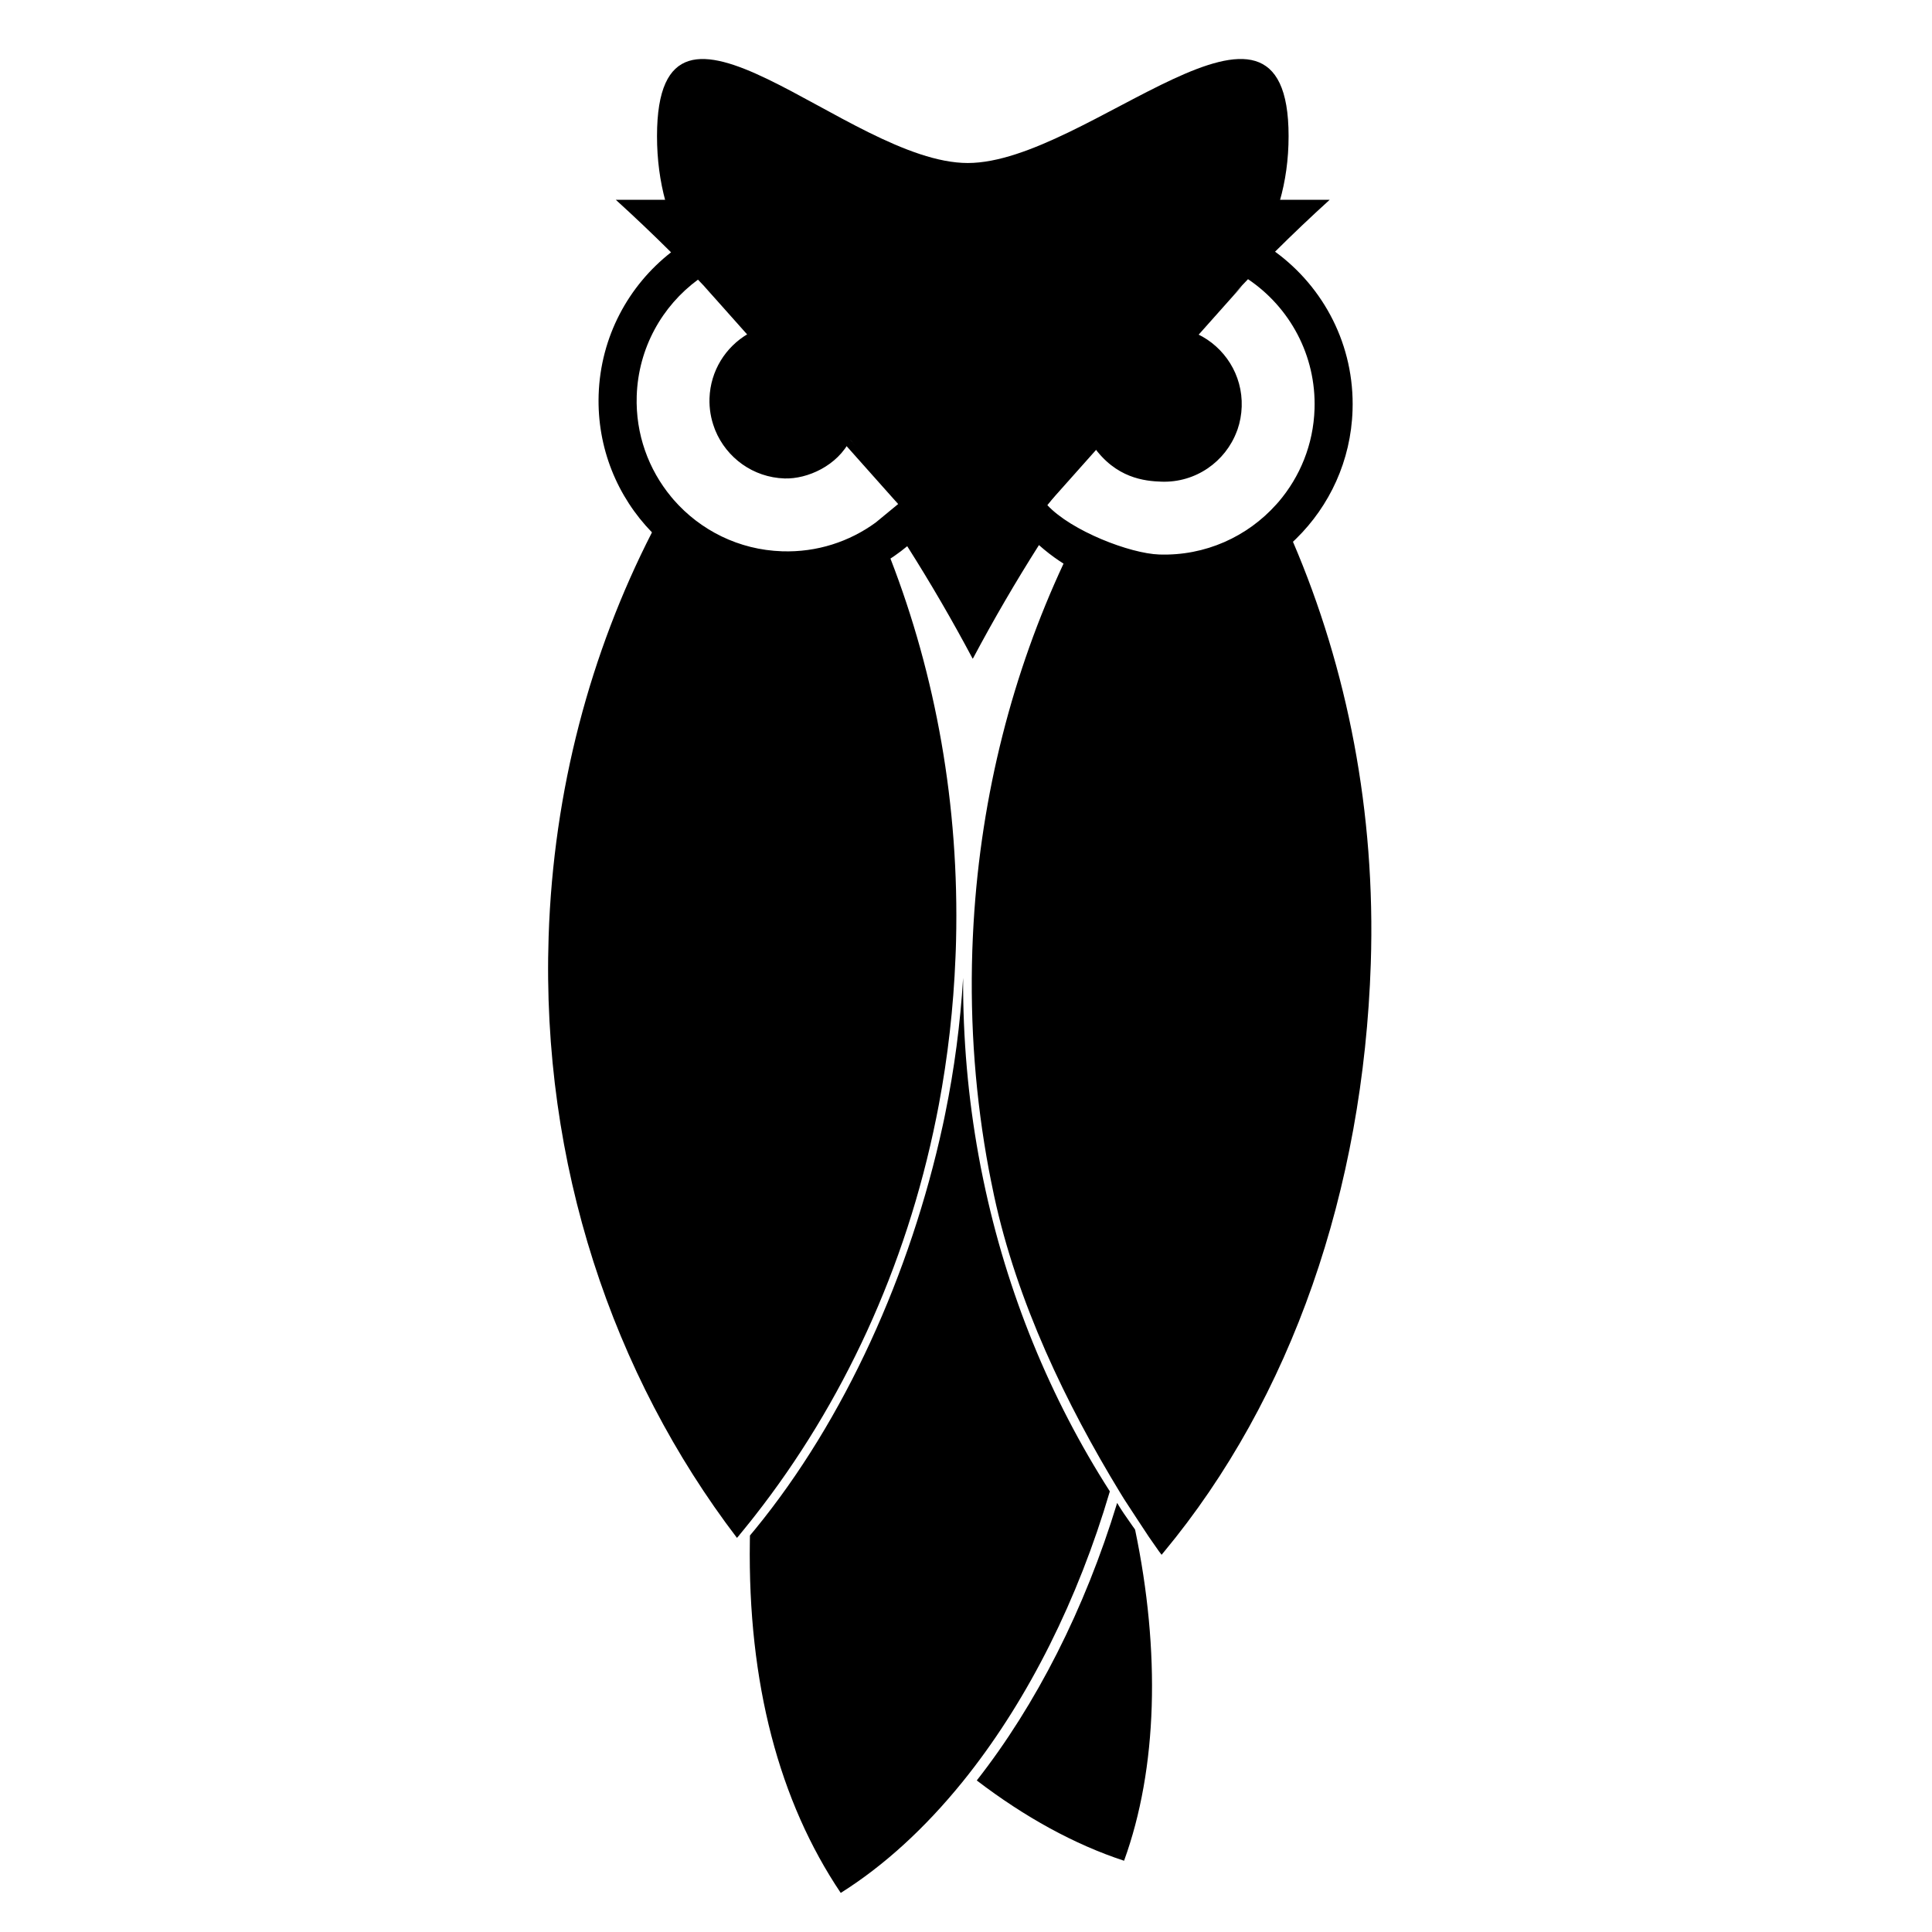
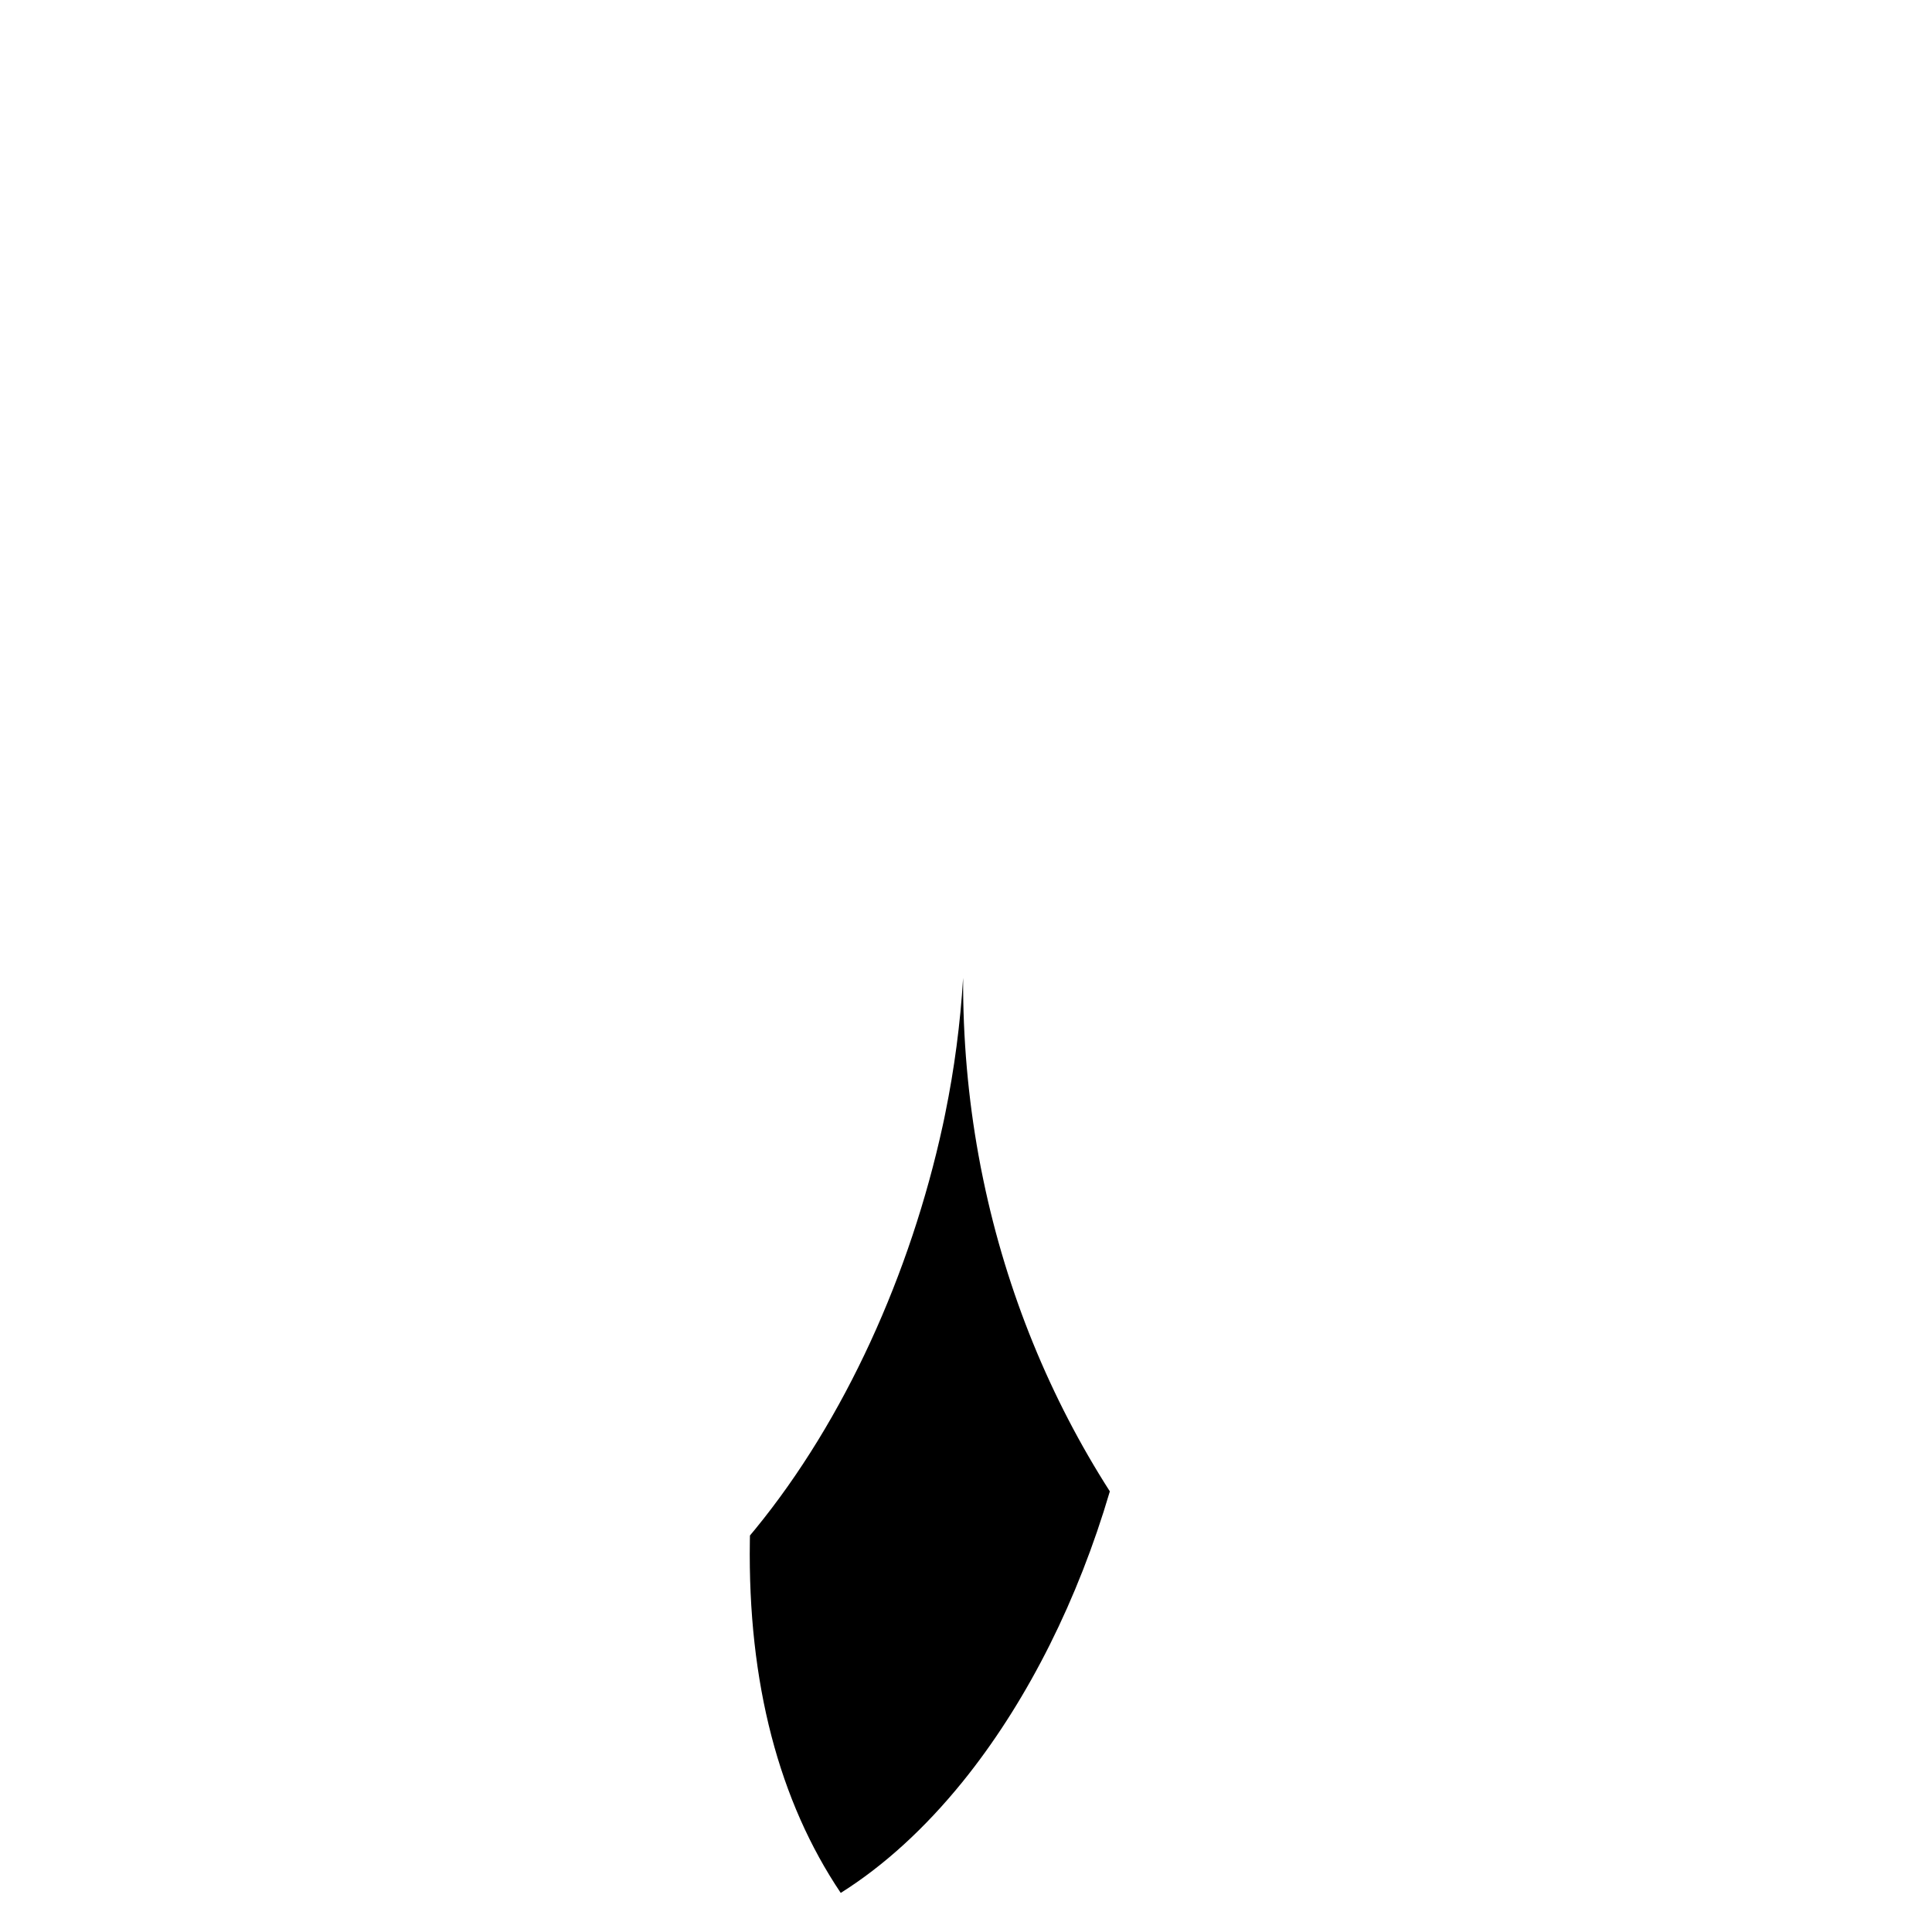
<svg xmlns="http://www.w3.org/2000/svg" fill="#000000" width="800px" height="800px" version="1.1" viewBox="144 144 512 512">
  <g>
-     <path d="m444.64 549.11c-0.129-0.18-0.281-0.391-0.445-0.621-0.066-0.094-0.145-0.195-0.215-0.305-0.605-0.844-1.363-1.934-2.106-3.031-0.18-0.273-0.367-0.555-0.547-0.824-0.18-0.273-0.348-0.547-0.52-0.809-0.086-0.137-0.172-0.266-0.246-0.391-0.172-0.281-0.332-0.555-0.477-0.801-0.008-0.02-0.02-0.027-0.027-0.035-8.559 28.125-21.496 53.512-37.203 73.547 12.664 9.676 25.867 16.957 39.035 21.277 8.898-24.477 9.668-55.453 2.922-87.75-0.043-0.082-0.102-0.164-0.172-0.258z" />
-     <path d="m486.65 287.57c0.289-0.266 0.57-0.535 0.852-0.816 8.848-8.68 14.504-20.645 14.938-34.016 0.57-17.18-7.613-32.621-20.535-42.039 4.727-4.691 9.547-9.285 14.48-13.754h-13.875c-2.156 3.398-4.523 6.66-7.078 9.754-2.25 2.719-4.633 5.305-7.164 7.758-4.848 4.703-10.188 8.891-15.934 12.496-0.836 0.535-1.68 1.047-2.539 1.531-0.383 0.223-0.758 0.441-1.141 0.656-0.094 0.051-0.188 0.102-0.289 0.16-0.691 0.391-1.379 0.766-2.086 1.133-0.188 0.102-0.375 0.195-0.562 0.297-0.383 0.195-0.773 0.398-1.156 0.586-0.445 0.223-0.887 0.441-1.336 0.664-0.641 0.305-1.277 0.605-1.926 0.895-0.758 0.348-1.523 0.691-2.293 1.012-0.715 0.305-1.438 0.598-2.164 0.879-0.629 0.254-1.258 0.504-1.898 0.734-0.094 0.035-0.188 0.078-0.281 0.102-0.41 0.152-0.816 0.297-1.234 0.441-0.773 0.273-1.551 0.535-2.332 0.785-5.484 1.762-11.191 3.051-17.059 3.797-3.457 0.441-6.977 0.699-10.535 0.75 0 0.016-0.008 0.027-0.008 0.043-0.57 0.016-1.148 0.027-1.719 0.027-0.008-0.016-0.008-0.027-0.008-0.043-3.527 0-7-0.195-10.426-0.57-9.035-0.98-17.699-3.219-25.809-6.551-3.031-1.242-5.996-2.633-8.859-4.172-7.902-4.234-15.137-9.547-21.504-15.75-2.496-2.418-4.863-4.984-7.078-7.664l-0.078 0.051c-2.57-3.109-4.949-6.387-7.121-9.805h-13.703c4.988 4.531 9.871 9.172 14.648 13.926-11.258 8.797-18.68 22.34-19.188 37.73-0.461 14.137 4.988 27.094 14.129 36.488-16.301 31.879-26.105 68.238-27.383 107.06-1.992 60.453 17.016 116.27 49.91 159.41 0.223-0.254 0.449-0.512 0.672-0.773l-0.008-0.02 1.32-1.609c0.305-0.383 0.613-0.758 0.918-1.141 0.18-0.223 0.359-0.445 0.539-0.664 0.125-0.16 0.246-0.316 0.375-0.477 0.316-0.391 0.621-0.785 0.93-1.176 23.148-29.547 40.004-65.559 48.062-105.43 0.125-0.605 0.246-1.199 0.359-1.805 0.109-0.535 0.215-1.082 0.316-1.625 2.394-12.707 3.898-25.797 4.43-39.195 0.035-0.648 0.051-1.293 0.078-1.941 0-0.078 0.008-0.16 0.008-0.238 0.023-0.68 0.043-1.363 0.059-2.043 0.887-36.062-5.391-70.438-17.383-101.39 0.367-0.23 0.723-0.477 1.082-0.723 1.16-0.801 2.273-1.652 3.363-2.555 6.148 9.691 11.934 19.633 17.34 29.809l0.16-0.203c5.426-10.211 11.242-20.184 17.41-29.902 1.711 1.523 3.527 2.938 5.441 4.215 0.359 0.238 0.715 0.469 1.074 0.699-13.406 28.762-21.812 60.992-23.84 95.266-0.051 0.664-0.086 1.336-0.109 2-0.043 0.691-0.078 1.387-0.102 2.078-0.051 1.039-0.094 2.086-0.125 3.137-0.656 19.988 0.887 39.477 4.379 58.156 0.203 1.074 0.41 2.137 0.629 3.203 0 0.008 0 0.016 0.008 0.023 0.23 1.211 0.484 2.41 0.742 3.609 6.074 28.262 19.207 55.414 33.406 78.715 0.305 0.512 0.621 1.023 0.938 1.523 0 0 0.016 0.02 0.035 0.059 0.023 0.035 0.059 0.094 0.102 0.16 0.008 0.008 0.016 0.016 0.016 0.023 0.066 0.102 0.129 0.203 0.195 0.305 0.043 0.059 0.078 0.125 0.121 0.188 1.254 1.906 4.598 7.07 6.148 9.367 0.051 0.078 0.102 0.152 0.152 0.223 0.125 0.172 0.23 0.332 0.324 0.461 0.16 0.223 0.273 0.383 0.34 0.492 0.035 0.043 0.059 0.086 0.094 0.129v0.008l1.805 2.582c0.238 0.316 0.477 0.629 0.715 0.945l0.008-0.008c0 0.008 0.008 0.008 0.008 0.02 0.195-0.23 0.383-0.461 0.57-0.691 33.914-40.855 52.883-95.918 54.867-156.02 1.312-40.078-6.219-78.117-20.629-111.75zm-110.6-5.078c-6.934 5.051-15.543 7.914-24.777 7.606-11.508-0.375-21.711-5.598-28.727-13.629-0.23-0.266-0.461-0.535-0.68-0.809-5.988-7.238-9.461-16.609-9.129-26.734 0.418-12.699 6.727-23.824 16.234-30.816 4.516 4.691 8.934 9.488 13.234 14.375-5.894 3.449-9.938 9.754-10.18 17.078-0.086 2.769 0.375 5.418 1.297 7.852v0.008c0.066 0.215 0.152 0.426 0.238 0.629 2.988 7.258 10 12.469 18.348 12.742 6.047 0.195 14.062-3.367 17.43-10.258l12.684 17.035c-0.008 0.016-5.973 4.922-5.973 4.922zm106.14-4.769c-7.598 8.465-18.738 13.637-30.984 13.227-7.742-0.254-23.266-6.238-29.641-13.07l12.172-15.648c5.965 8.492 13.59 9.273 18.098 9.418 9.047 0.297 16.922-5.297 19.93-13.328 0.078-0.18 0.137-0.359 0.203-0.527 0.648-1.898 1.031-3.926 1.098-6.031 0.281-8.422-4.559-15.832-11.719-19.238 4.344-4.949 8.816-9.793 13.391-14.539 11.02 7.41 18.098 20.168 17.629 34.418-0.305 9.41-3.859 17.953-9.531 24.598-0.211 0.246-0.422 0.484-0.645 0.723z" />
    <path d="m438.12 539.23c-15.75-24.578-27.281-52.516-33.531-82.562-0.246-1.141-0.477-2.293-0.699-3.441v-0.008c-0.195-1.008-0.383-2.012-0.562-3.016-2.758-15.219-4.164-30.949-4.09-47.039-0.75 12.203-2.332 24.137-4.703 35.754-0.109 0.547-0.223 1.09-0.332 1.637-0.129 0.598-0.258 1.191-0.383 1.789-8.535 39.137-25.926 77.871-49.688 106.91-0.316 0.375-0.629 0.758-0.945 1.133-0.145 0.18-0.289 0.359-0.441 0.535-0.02 0.469-0.027 0.938-0.027 1.406-0.562 37.766 7.785 69.055 24.086 93.312 11.516-7.231 22.375-17.223 32.195-29.332 0.273-0.34 0.555-0.68 0.824-1.031 0.297-0.367 0.586-0.738 0.879-1.105 15.918-20.297 28.965-46.215 37.414-74.934l0.004-0.012z" />
-     <path d="m330.55 219.77s35.117 32.172 51.465 57.805" />
-     <path d="m473.16 219.77s-35.117 32.172-51.465 57.805" />
-     <path d="m485.49 180.07c0 49.812-53.246 68.605-85.012 68.605-31.766 0-82.363-18.793-82.363-68.605 0-49.816 50.598 7.129 82.363 7.129 31.77-0.004 85.012-56.949 85.012-7.129z" />
  </g>
</svg>